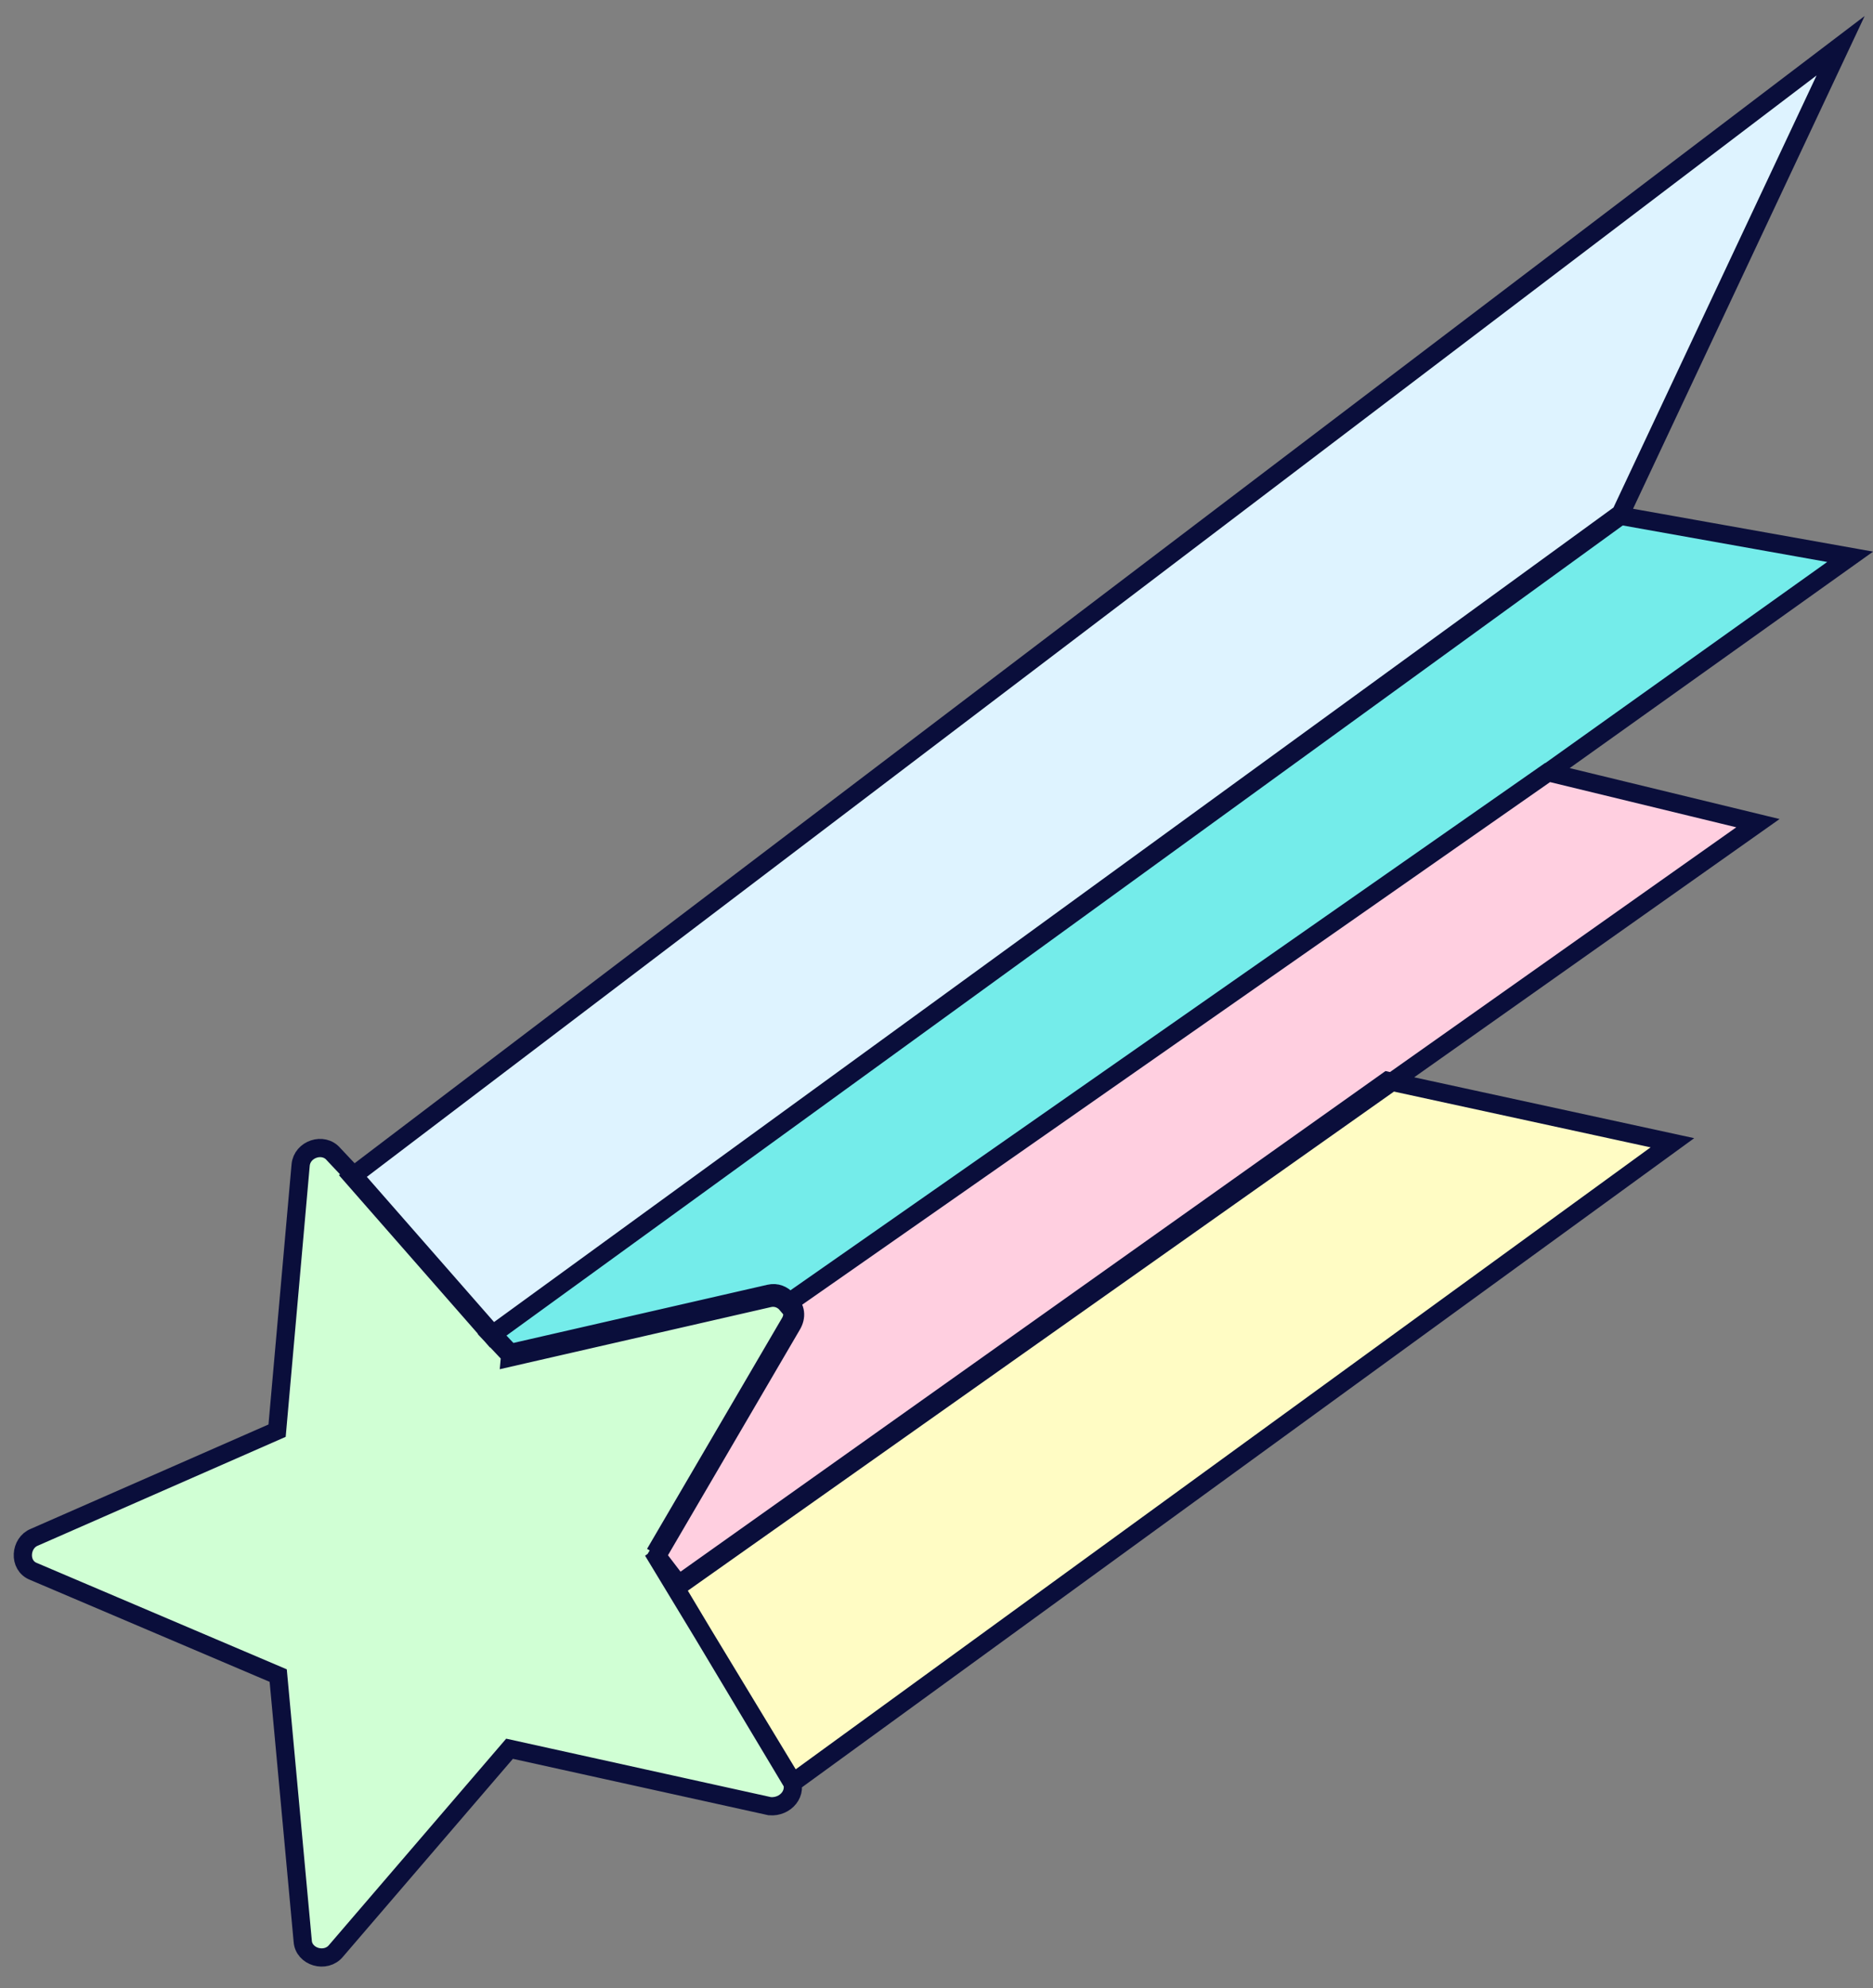
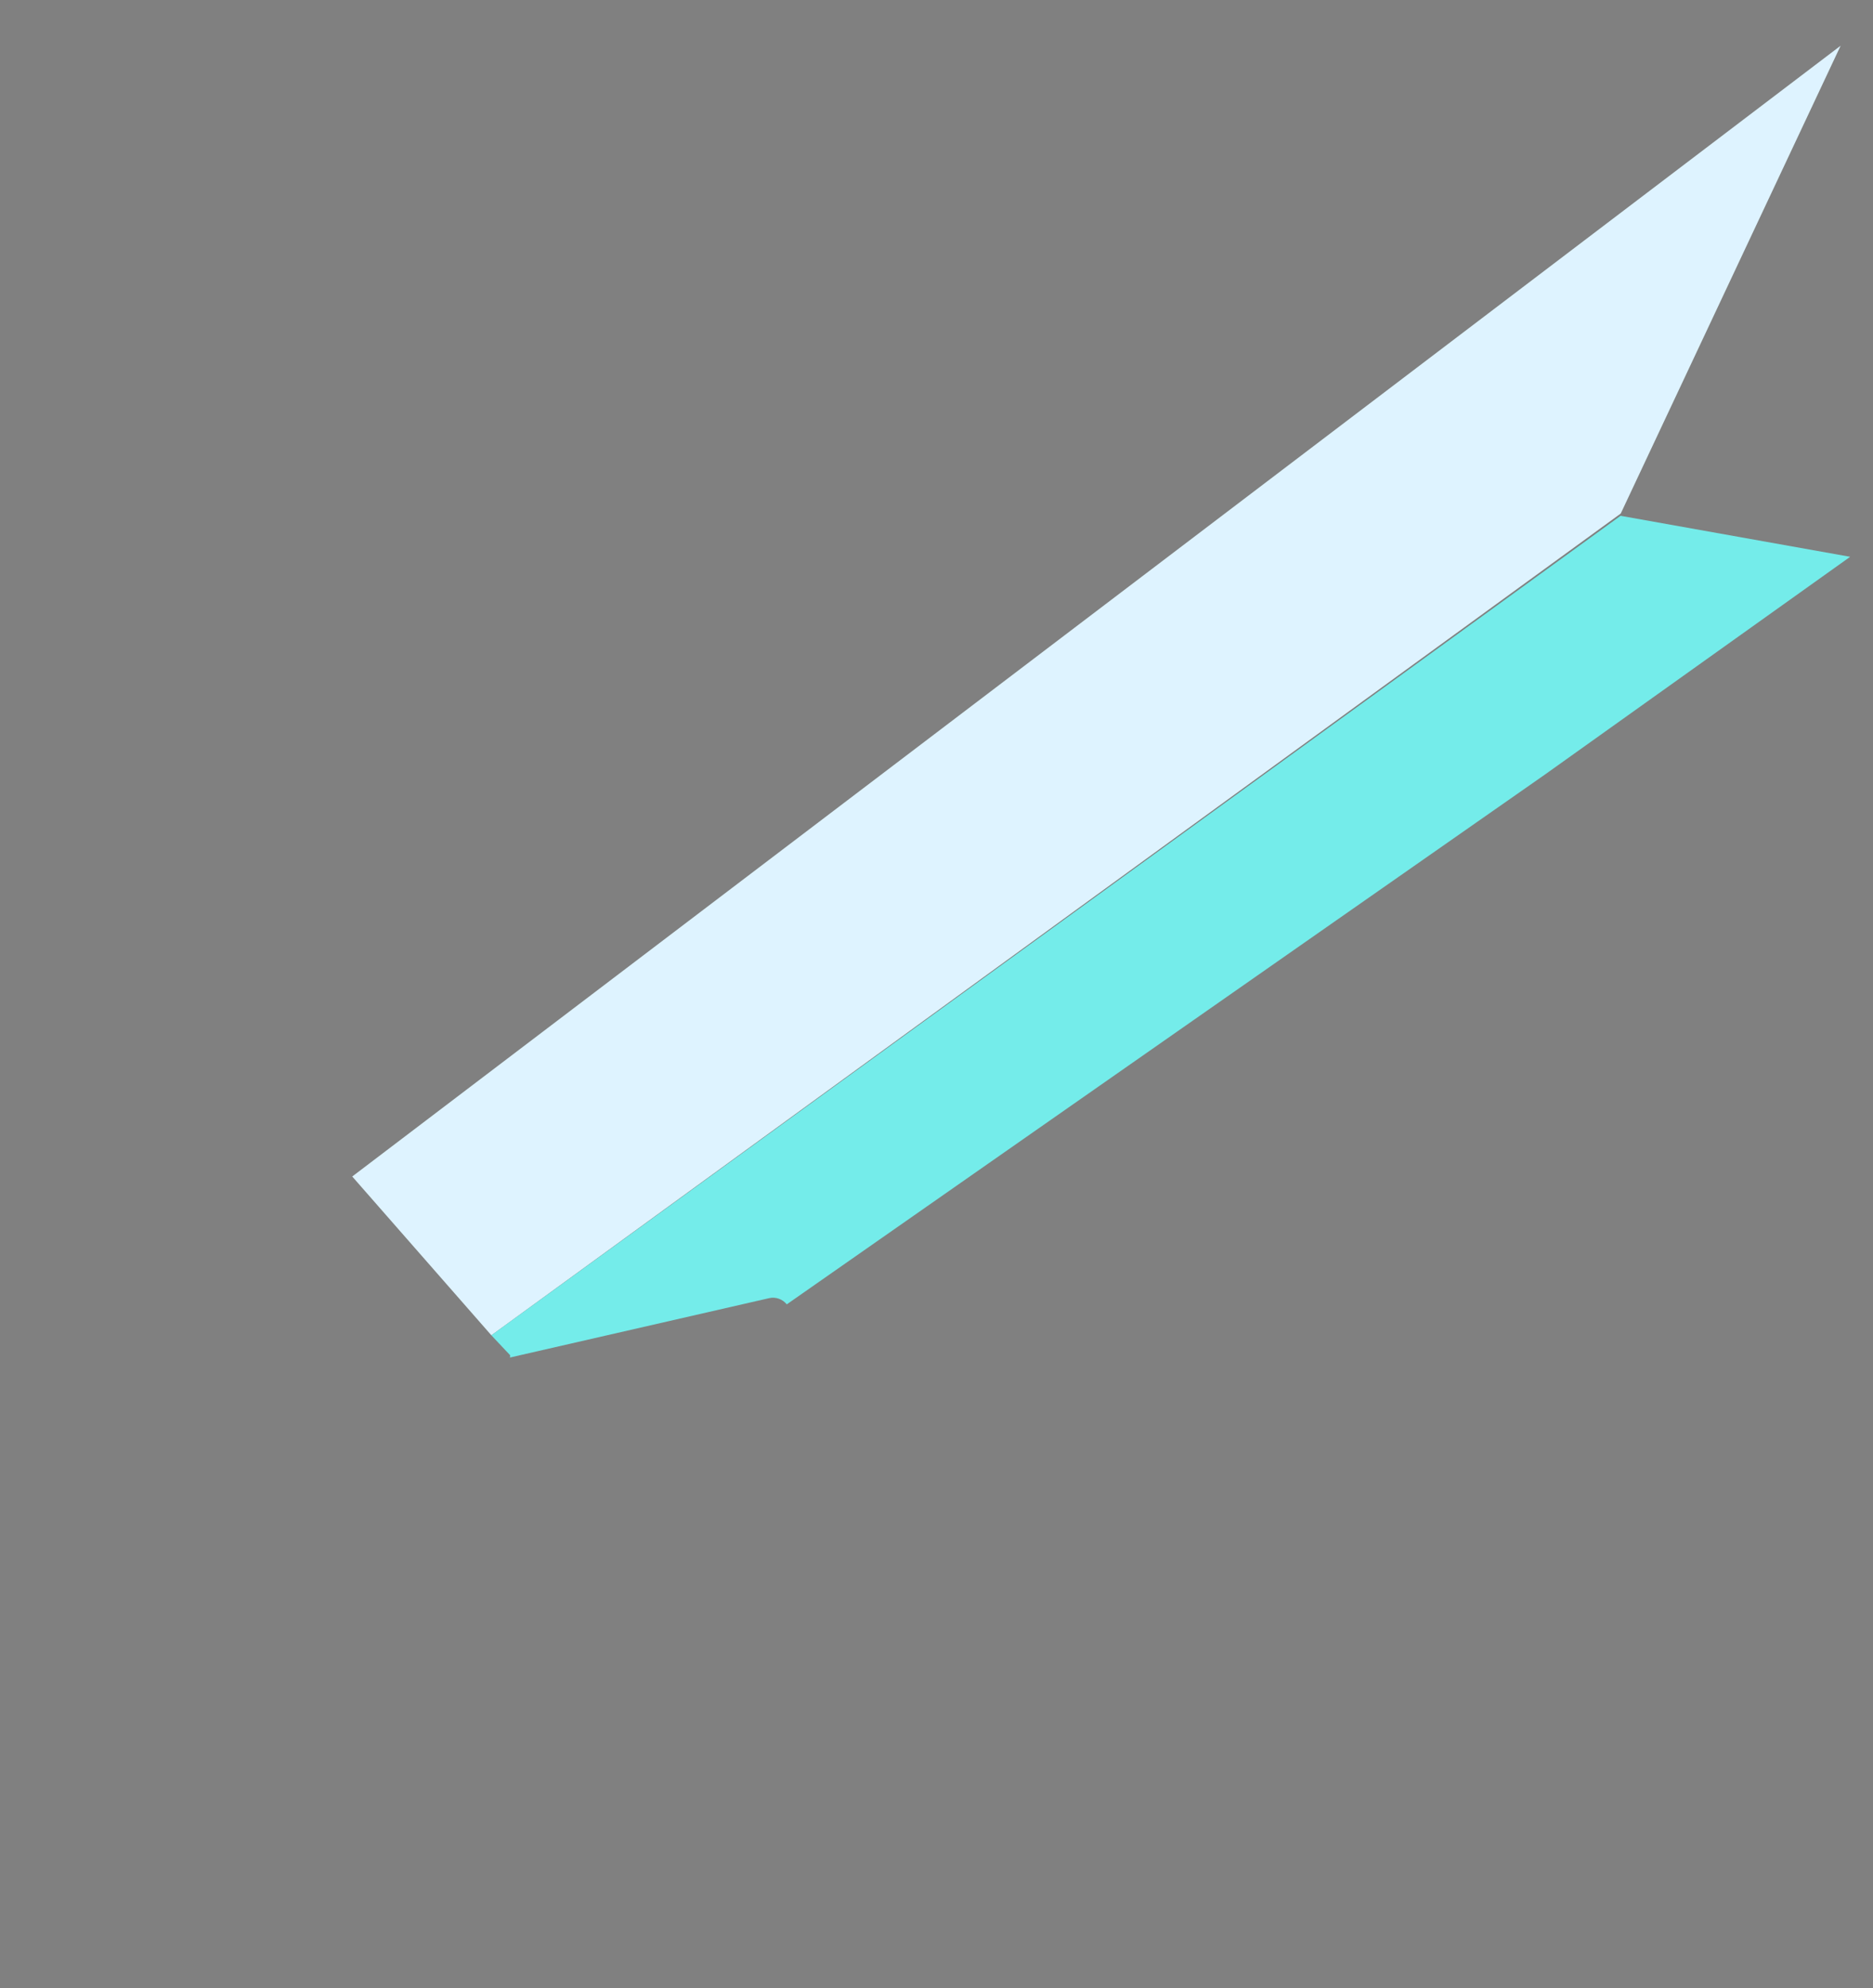
<svg xmlns="http://www.w3.org/2000/svg" width="82" height="87" viewBox="0 0 82 87" fill="none">
  <rect x="0" y="0" width="82" height="87" fill="#808080" stroke="none" />
-   <path d="M28.673 67.972L34.689 78.017L73.218 50.002L60.743 47.292L29.651 69.36L28.673 67.972Z" fill="#FFFCC4" />
  <path d="M70.956 22.47L80.583 2L15.421 51.478L21.512 58.426L70.956 22.47Z" fill="#DEF3FF" />
  <path d="M22.326 59.399L33.669 56.802C33.976 56.73 34.265 56.855 34.446 57.072L67.64 33.889L81 24.363L70.948 22.569L21.512 58.426L22.335 59.3L22.326 59.399Z" fill="#74ECEA" />
-   <path d="M67.748 33.798L34.554 56.981C34.835 57.206 34.899 57.612 34.665 57.992L28.764 68.08L29.75 69.369L76.962 36.018L67.847 33.807L67.748 33.798Z" fill="#FFCFE0" />
-   <path d="M28.673 67.972L34.574 57.884C34.808 57.504 34.636 57.188 34.464 56.873C34.283 56.657 33.994 56.531 33.687 56.604L22.344 59.201L21.52 58.327L15.43 51.379L14.606 50.505C14.153 49.964 13.224 50.282 13.162 50.977L12.131 62.599L1.505 67.262C0.883 67.507 0.794 68.5 1.472 68.761L12.18 73.316L13.252 84.924C13.29 85.628 14.265 85.915 14.716 85.354L22.308 76.517L33.698 79.03C34.394 79.092 34.952 78.441 34.608 77.809L28.583 67.864L28.673 67.972Z" fill="#D0FFD4" />
-   <path d="M28.673 67.972L34.689 78.017L73.218 50.002L60.743 47.292L29.651 69.36L28.673 67.972ZM28.673 67.972L34.574 57.884C34.808 57.504 34.636 57.188 34.464 56.873C34.283 56.657 33.994 56.531 33.687 56.604L22.344 59.201L21.52 58.327L15.43 51.379L14.606 50.505C14.153 49.964 13.224 50.282 13.162 50.977L12.131 62.599L1.505 67.262C0.883 67.507 0.794 68.5 1.472 68.761L12.18 73.316L13.252 84.924C13.29 85.628 14.265 85.915 14.716 85.354L22.308 76.517L33.698 79.03C34.394 79.092 34.952 78.441 34.608 77.809L28.583 67.864L28.673 67.972ZM21.512 58.426L15.421 51.478L80.583 2L70.956 22.47L21.512 58.426ZM21.512 58.426L70.948 22.569L81 24.363L67.64 33.889L34.446 57.072C34.265 56.855 33.976 56.73 33.669 56.802L22.326 59.399L22.335 59.3L21.512 58.426ZM67.748 33.798L34.554 56.981C34.835 57.206 34.899 57.612 34.665 57.992L28.764 68.08L29.75 69.369L76.962 36.018L67.847 33.807L67.748 33.798Z" stroke="#0A0E3B" stroke-width="0.798" stroke-miterlimit="10" />
</svg>